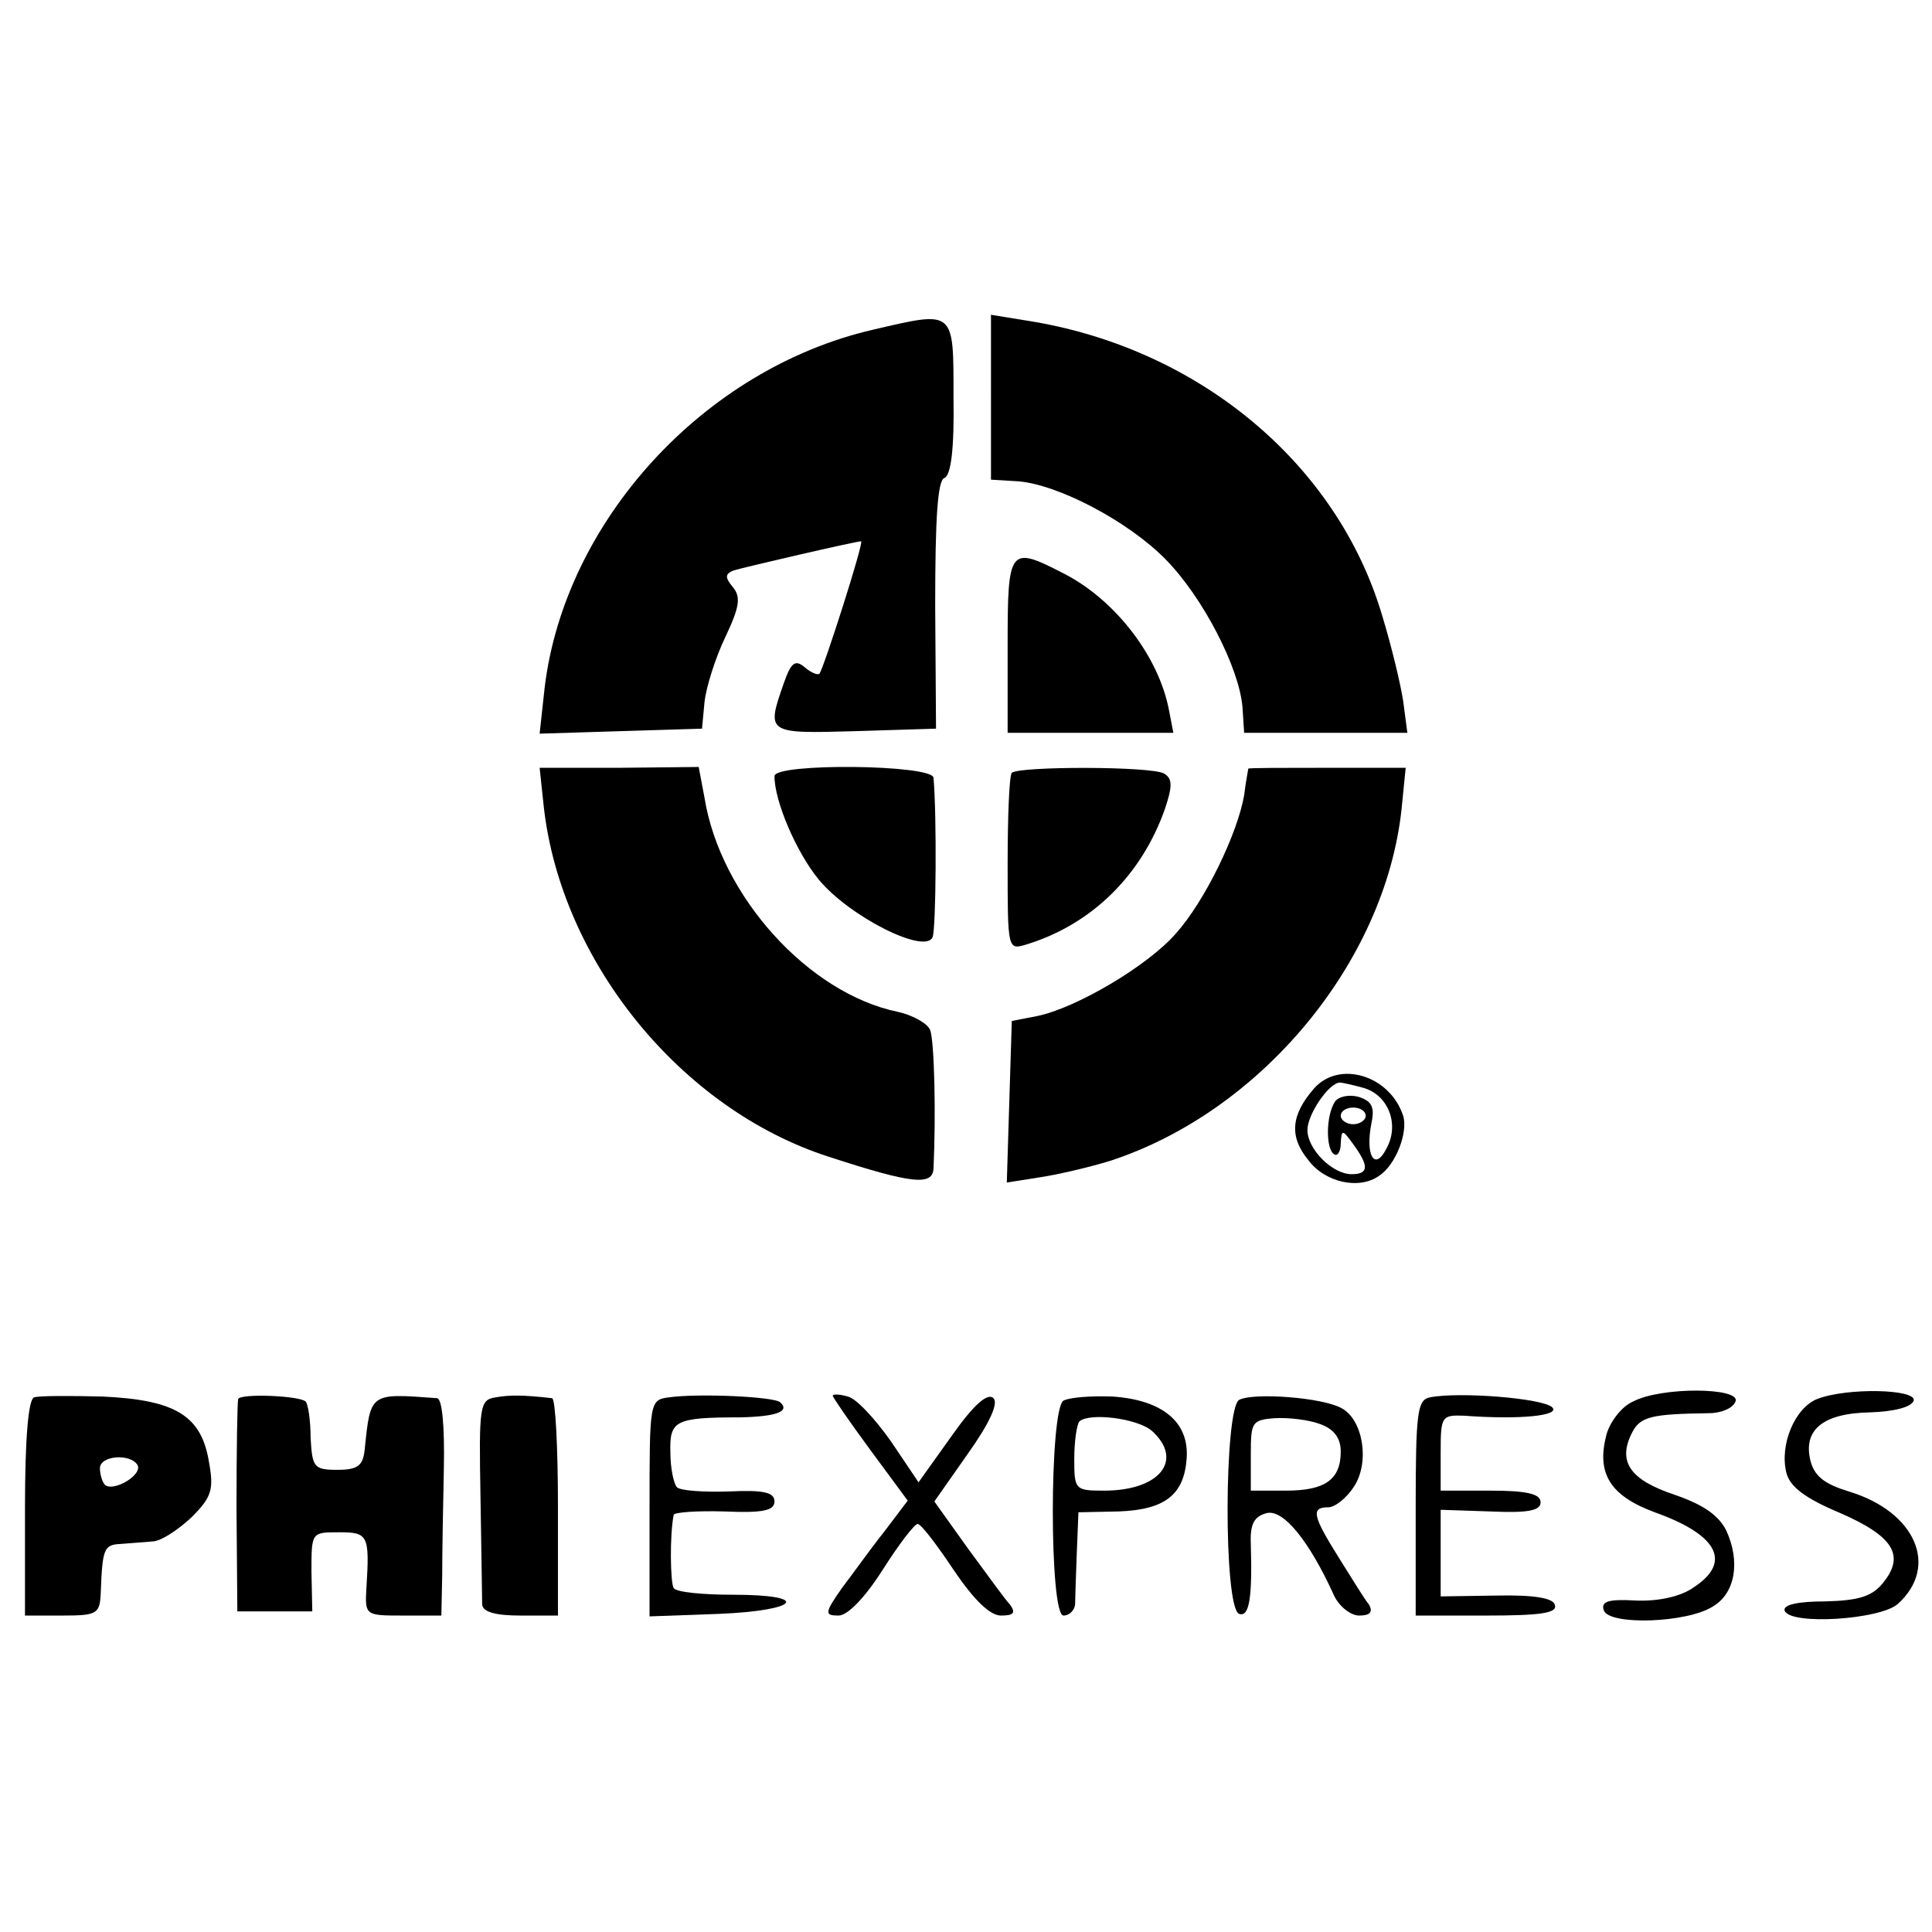
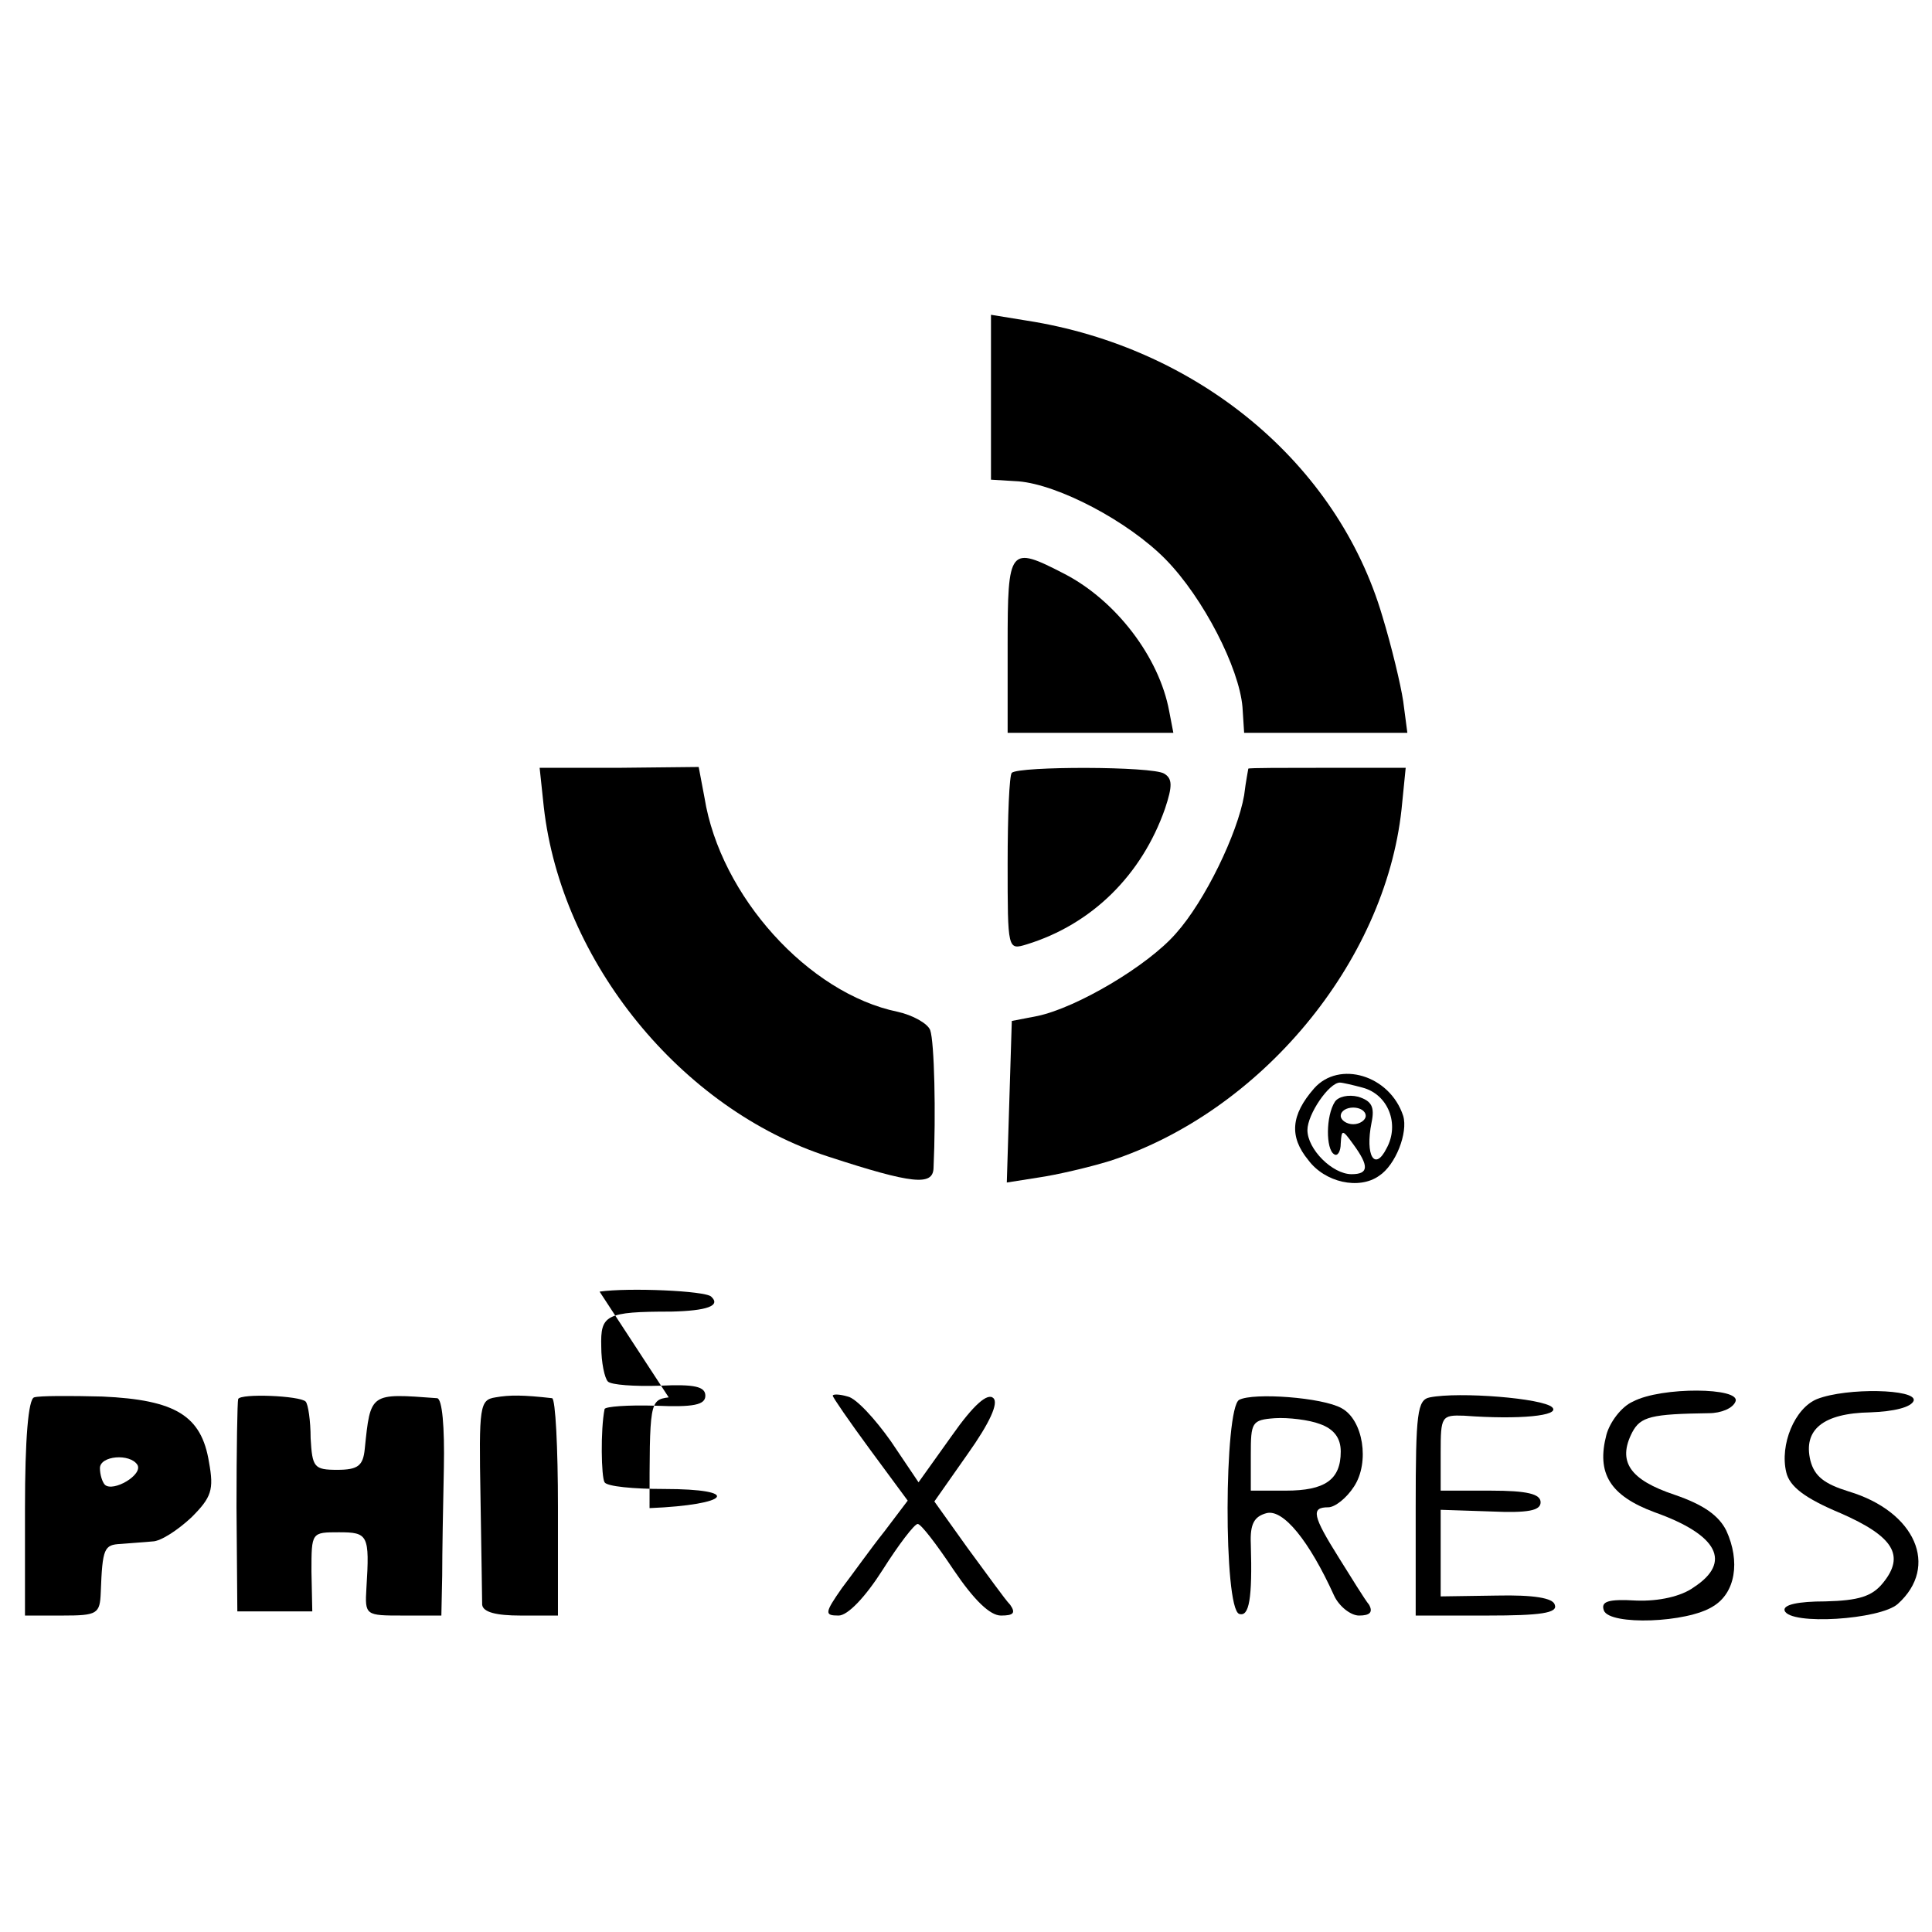
<svg xmlns="http://www.w3.org/2000/svg" version="1.0" width="232pt" height="232pt" viewBox="0 0 232 232" preserveAspectRatio="xMidYMid meet">
  <g transform="translate(0,232) scale(0.1,-0.1)" fill="#000000" stroke="none">
-     <path d="M1048 1924 c-203 -47 -370 -230 -394 -430 l-6 -55 97 3 98 3 3 32 c2 18 13 53 25 78 17 36 19 48 9 60 -10 12 -9 16 1 20 13 4 147 35 153 35 4 0 -45 -153 -50 -159 -2 -2 -10 1 -18 8 -11 9 -16 6 -25 -20 -21 -60 -20 -60 86 -57 l97 3 -1 148 c0 106 3 150 11 153 8 3 12 35 11 97 0 106 2 104 -97 81z" />
    <path d="M1190 1843 l0 -99 33 -2 c48 -4 132 -48 177 -94 45 -46 88 -130 92 -177 l2 -31 98 0 98 0 -5 38 c-3 20 -14 66 -25 102 -54 184 -222 323 -427 355 l-43 7 0 -99z" />
    <path d="M1210 1545 l0 -105 99 0 100 0 -5 26 c-12 65 -64 133 -126 165 -66 34 -68 32 -68 -86z" />
    <path d="M653 1351 c21 -186 165 -363 342 -420 101 -33 125 -35 126 -14 3 66 1 152 -4 166 -3 8 -21 18 -39 22 -107 22 -213 139 -232 257 l-7 37 -95 -1 -96 0 5 -47z" />
-     <path d="M930 1388 c0 -30 26 -91 53 -124 37 -45 129 -91 137 -69 4 11 5 145 1 191 -1 16 -191 18 -191 2z" />
    <path d="M1215 1392 c-3 -3 -5 -52 -5 -109 0 -104 0 -104 23 -97 78 24 138 83 166 163 9 27 9 36 -1 42 -14 9 -174 9 -183 1z" />
    <path d="M1499 1397 c0 -1 -3 -15 -5 -32 -8 -46 -47 -127 -82 -166 -34 -39 -119 -89 -166 -99 l-31 -6 -3 -97 -3 -97 38 6 c21 3 60 12 86 20 181 59 330 238 350 422 l5 50 -94 0 c-52 0 -94 0 -95 -1z" />
    <path d="M1578 1013 c-28 -32 -30 -58 -7 -86 20 -27 61 -36 85 -19 20 13 35 52 29 72 -16 49 -77 67 -107 33z m58 1 c31 -8 45 -44 29 -73 -14 -28 -26 -9 -18 31 4 19 0 26 -16 31 -12 3 -24 0 -28 -6 -11 -17 -11 -57 -1 -63 4 -3 8 3 8 13 1 17 2 17 15 -1 19 -26 19 -36 -2 -36 -23 0 -53 30 -53 53 0 19 26 57 39 57 3 0 16 -3 27 -6z m4 -34 c0 -5 -7 -10 -15 -10 -8 0 -15 5 -15 10 0 6 7 10 15 10 8 0 15 -4 15 -10z" />
    <path d="M41 642 c-7 -2 -11 -50 -11 -133 l0 -129 45 0 c42 0 45 2 46 28 2 53 4 57 24 58 11 1 28 2 38 3 10 0 31 14 47 29 24 24 27 33 21 66 -9 56 -40 75 -128 79 -39 1 -76 1 -82 -1z m124 -81 c7 -12 -29 -33 -39 -24 -3 3 -6 12 -6 20 0 15 36 18 45 4z" />
    <path d="M286 640 c-1 -3 -2 -61 -2 -130 l1 -125 45 0 45 0 -1 48 c0 47 0 47 33 47 35 0 37 -3 33 -67 -2 -33 -1 -33 44 -33 l46 0 1 48 c0 26 1 84 2 129 1 50 -2 83 -8 84 -81 6 -80 7 -87 -61 -2 -20 -8 -25 -33 -25 -28 0 -30 3 -32 38 0 21 -3 41 -6 44 -7 7 -78 10 -81 3z" />
    <path d="M595 642 c-19 -3 -20 -10 -18 -120 1 -64 2 -123 2 -129 1 -9 17 -13 46 -13 l45 0 0 130 c0 72 -3 130 -7 131 -35 4 -51 4 -68 1z" />
-     <path d="M803 642 c-23 -3 -23 -6 -23 -133 l0 -130 83 3 c97 4 112 23 17 23 -36 0 -68 3 -71 8 -4 6 -5 63 0 88 1 3 28 5 61 4 46 -2 60 1 60 12 0 11 -13 14 -55 12 -30 -1 -58 1 -62 5 -4 4 -8 23 -8 42 -1 38 5 42 84 42 43 1 60 7 48 18 -7 7 -99 11 -134 6z" />
+     <path d="M803 642 c-23 -3 -23 -6 -23 -133 c97 4 112 23 17 23 -36 0 -68 3 -71 8 -4 6 -5 63 0 88 1 3 28 5 61 4 46 -2 60 1 60 12 0 11 -13 14 -55 12 -30 -1 -58 1 -62 5 -4 4 -8 23 -8 42 -1 38 5 42 84 42 43 1 60 7 48 18 -7 7 -99 11 -134 6z" />
    <path d="M1000 644 c0 -2 20 -31 45 -65 l45 -61 -28 -37 c-16 -20 -38 -51 -51 -68 -21 -30 -21 -33 -4 -33 11 0 32 22 53 55 19 30 38 55 42 55 4 0 23 -25 43 -55 25 -37 44 -55 57 -55 15 0 18 3 11 13 -6 6 -28 37 -51 68 l-40 56 40 57 c27 38 37 61 31 67 -7 7 -24 -8 -50 -45 l-40 -56 -33 49 c-19 27 -42 52 -52 54 -10 3 -18 3 -18 1z" />
-     <path d="M1277 638 c-17 -11 -17 -258 0 -258 7 0 13 6 14 13 0 6 1 34 2 61 l2 50 48 1 c56 2 79 20 82 64 3 44 -30 70 -89 74 -26 1 -52 -1 -59 -5z m106 -36 c39 -35 10 -72 -57 -72 -35 0 -36 1 -36 38 0 21 3 41 6 45 12 11 69 4 87 -11z" />
    <path d="M1488 639 c-18 -10 -19 -250 0 -257 12 -4 16 18 14 84 -1 24 4 33 19 37 20 5 51 -33 81 -99 6 -13 20 -24 30 -24 13 0 17 4 12 13 -5 6 -21 32 -36 56 -32 51 -34 61 -13 61 8 0 22 11 31 25 19 29 11 80 -15 94 -23 13 -106 19 -123 10z m97 -29 c17 -6 25 -17 25 -33 0 -34 -19 -47 -66 -47 l-42 0 0 43 c0 39 1 42 29 44 16 1 41 -2 54 -7z" />
    <path d="M1717 642 c-15 -3 -17 -18 -17 -133 l0 -129 86 0 c64 0 85 3 81 13 -2 8 -25 12 -70 11 l-67 -1 0 52 0 52 60 -2 c45 -2 60 1 60 11 0 10 -16 14 -60 14 l-60 0 0 46 c0 43 1 45 28 44 67 -5 116 0 106 10 -11 11 -112 19 -147 12z" />
    <path d="M1961 637 c-14 -6 -28 -25 -32 -40 -12 -46 4 -73 58 -93 76 -27 93 -60 47 -90 -15 -11 -42 -17 -69 -16 -34 2 -43 -1 -39 -12 7 -18 100 -15 131 5 27 16 33 54 16 91 -9 18 -27 31 -62 43 -54 18 -69 40 -51 75 10 19 23 22 92 23 15 0 29 6 32 14 7 17 -89 18 -123 0z" />
    <path d="M2182 640 c-27 -11 -45 -55 -37 -88 4 -17 22 -31 65 -49 64 -28 78 -51 51 -84 -13 -16 -29 -21 -69 -22 -33 0 -51 -4 -49 -11 6 -18 115 -11 136 8 50 45 21 111 -59 135 -29 9 -41 18 -46 37 -9 37 15 57 72 58 28 1 49 6 52 14 4 14 -80 16 -116 2z" />
  </g>
</svg>